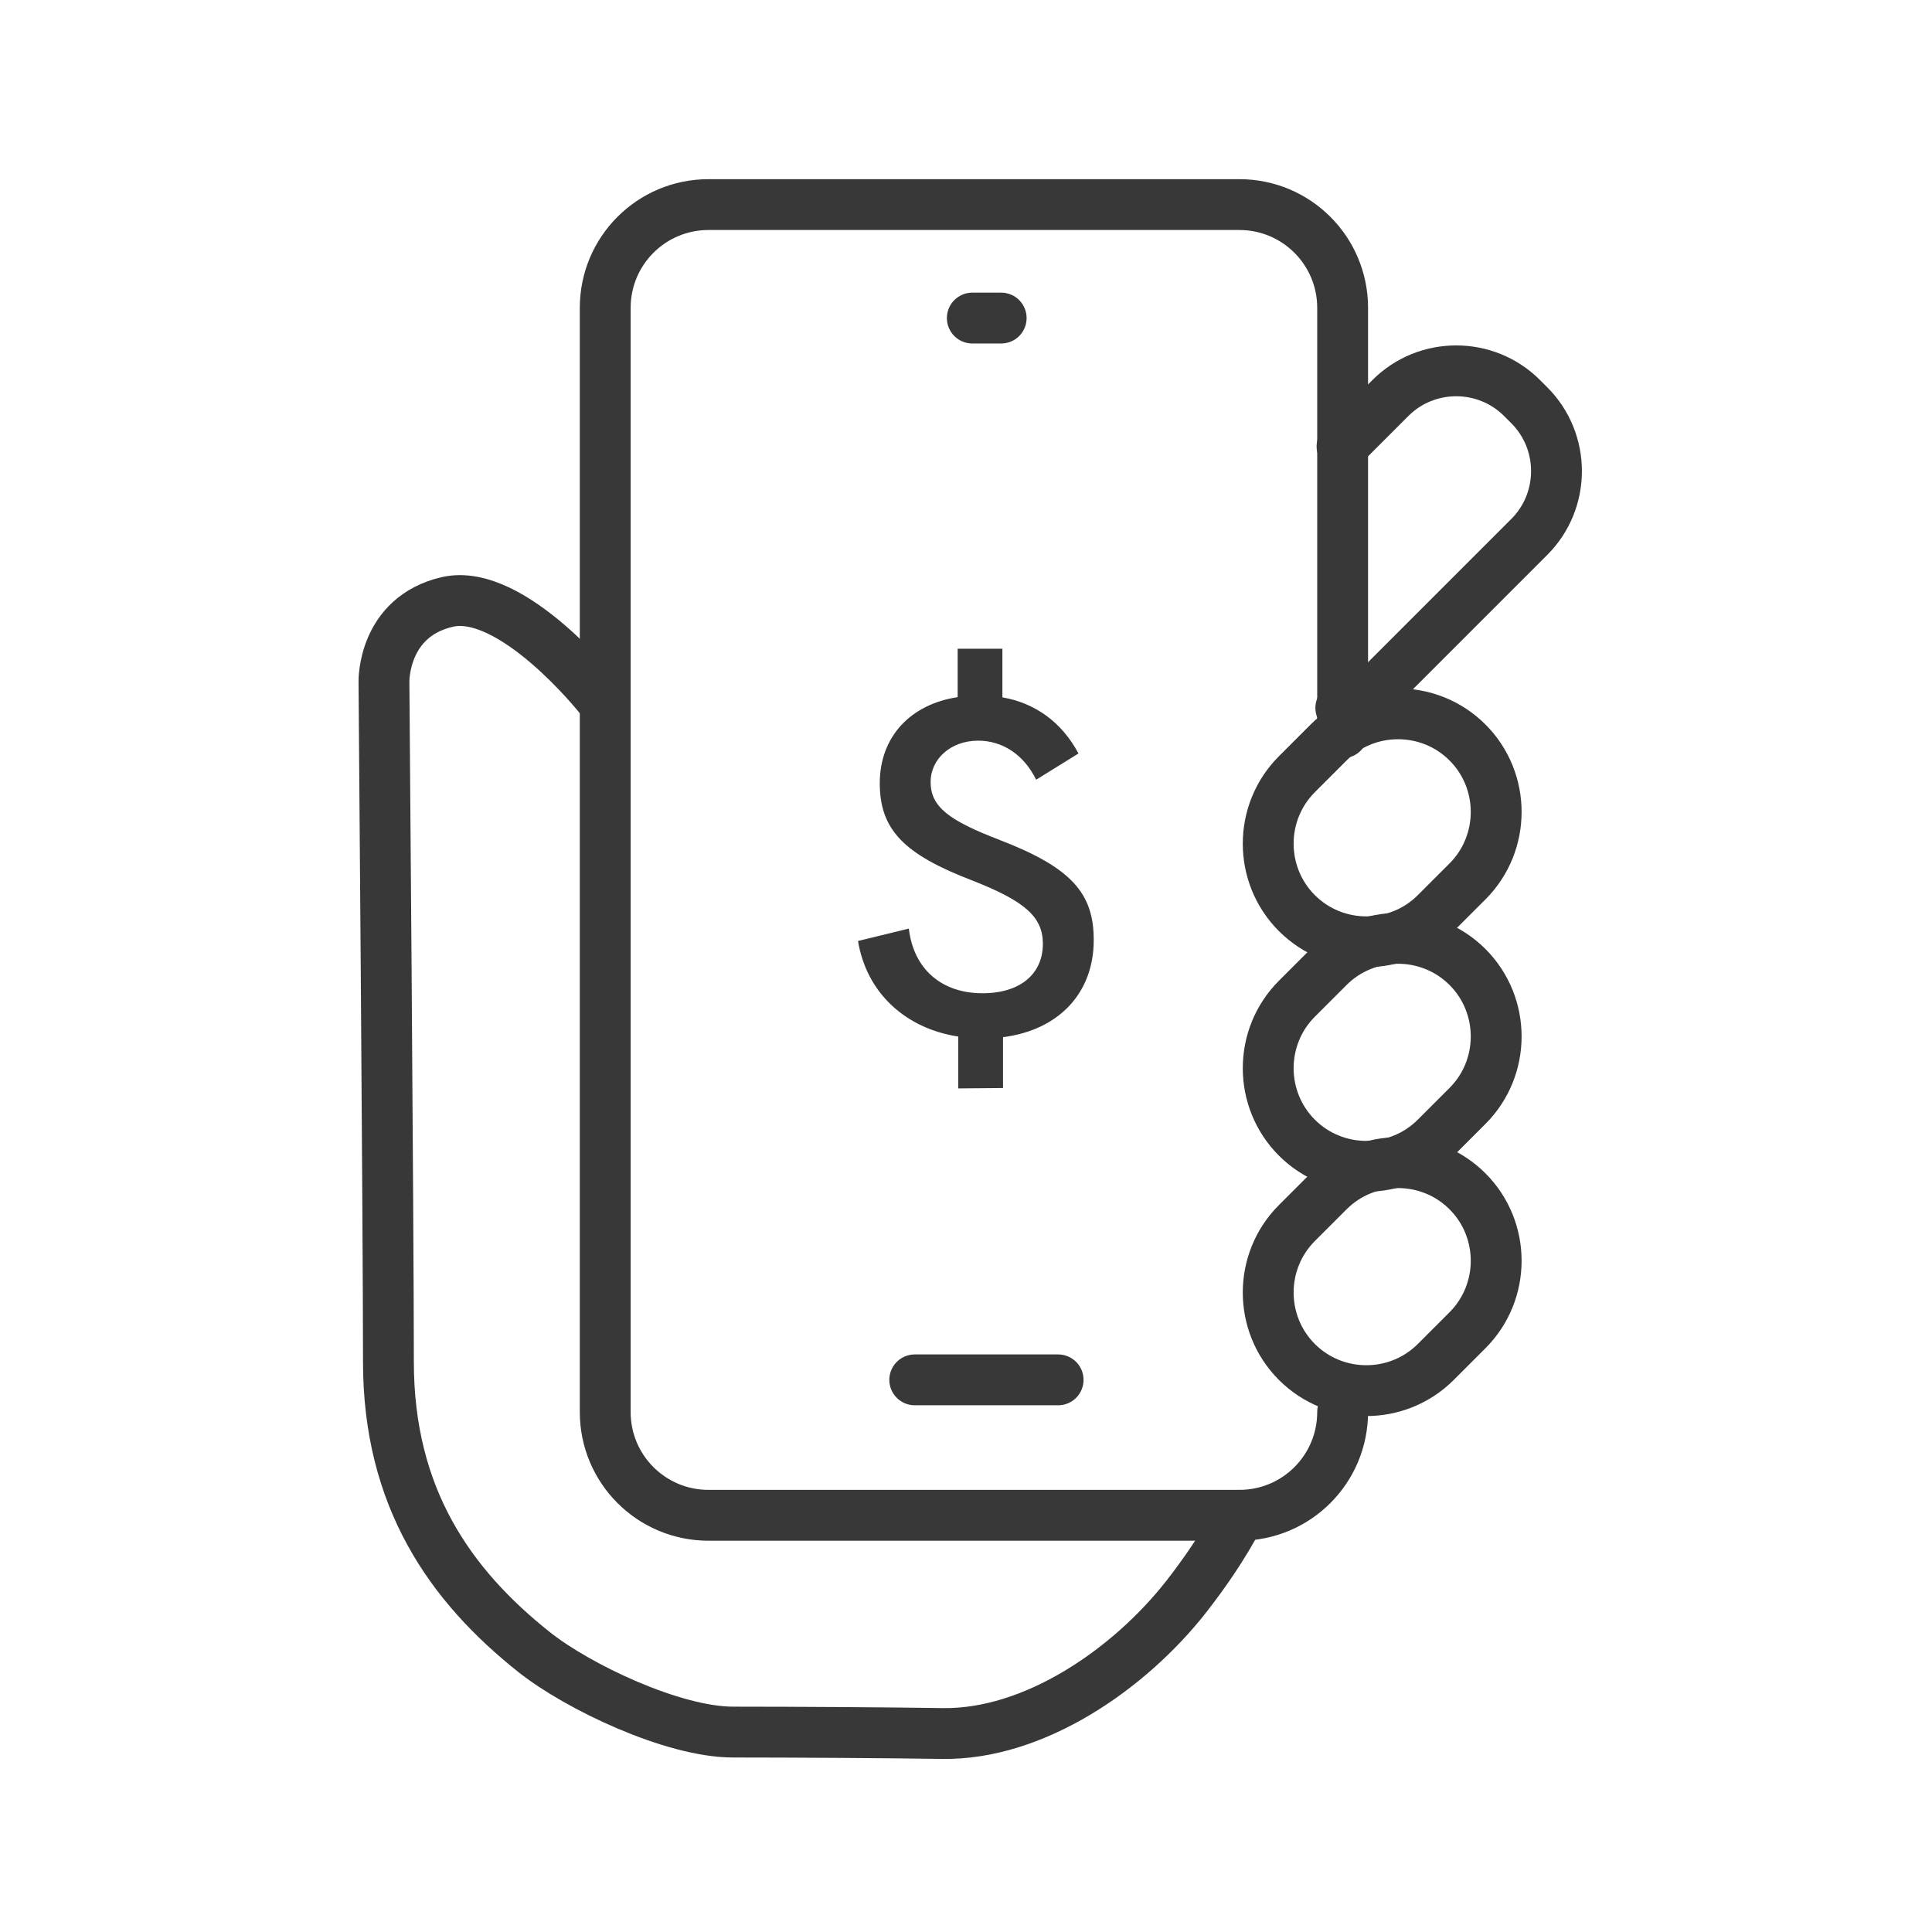
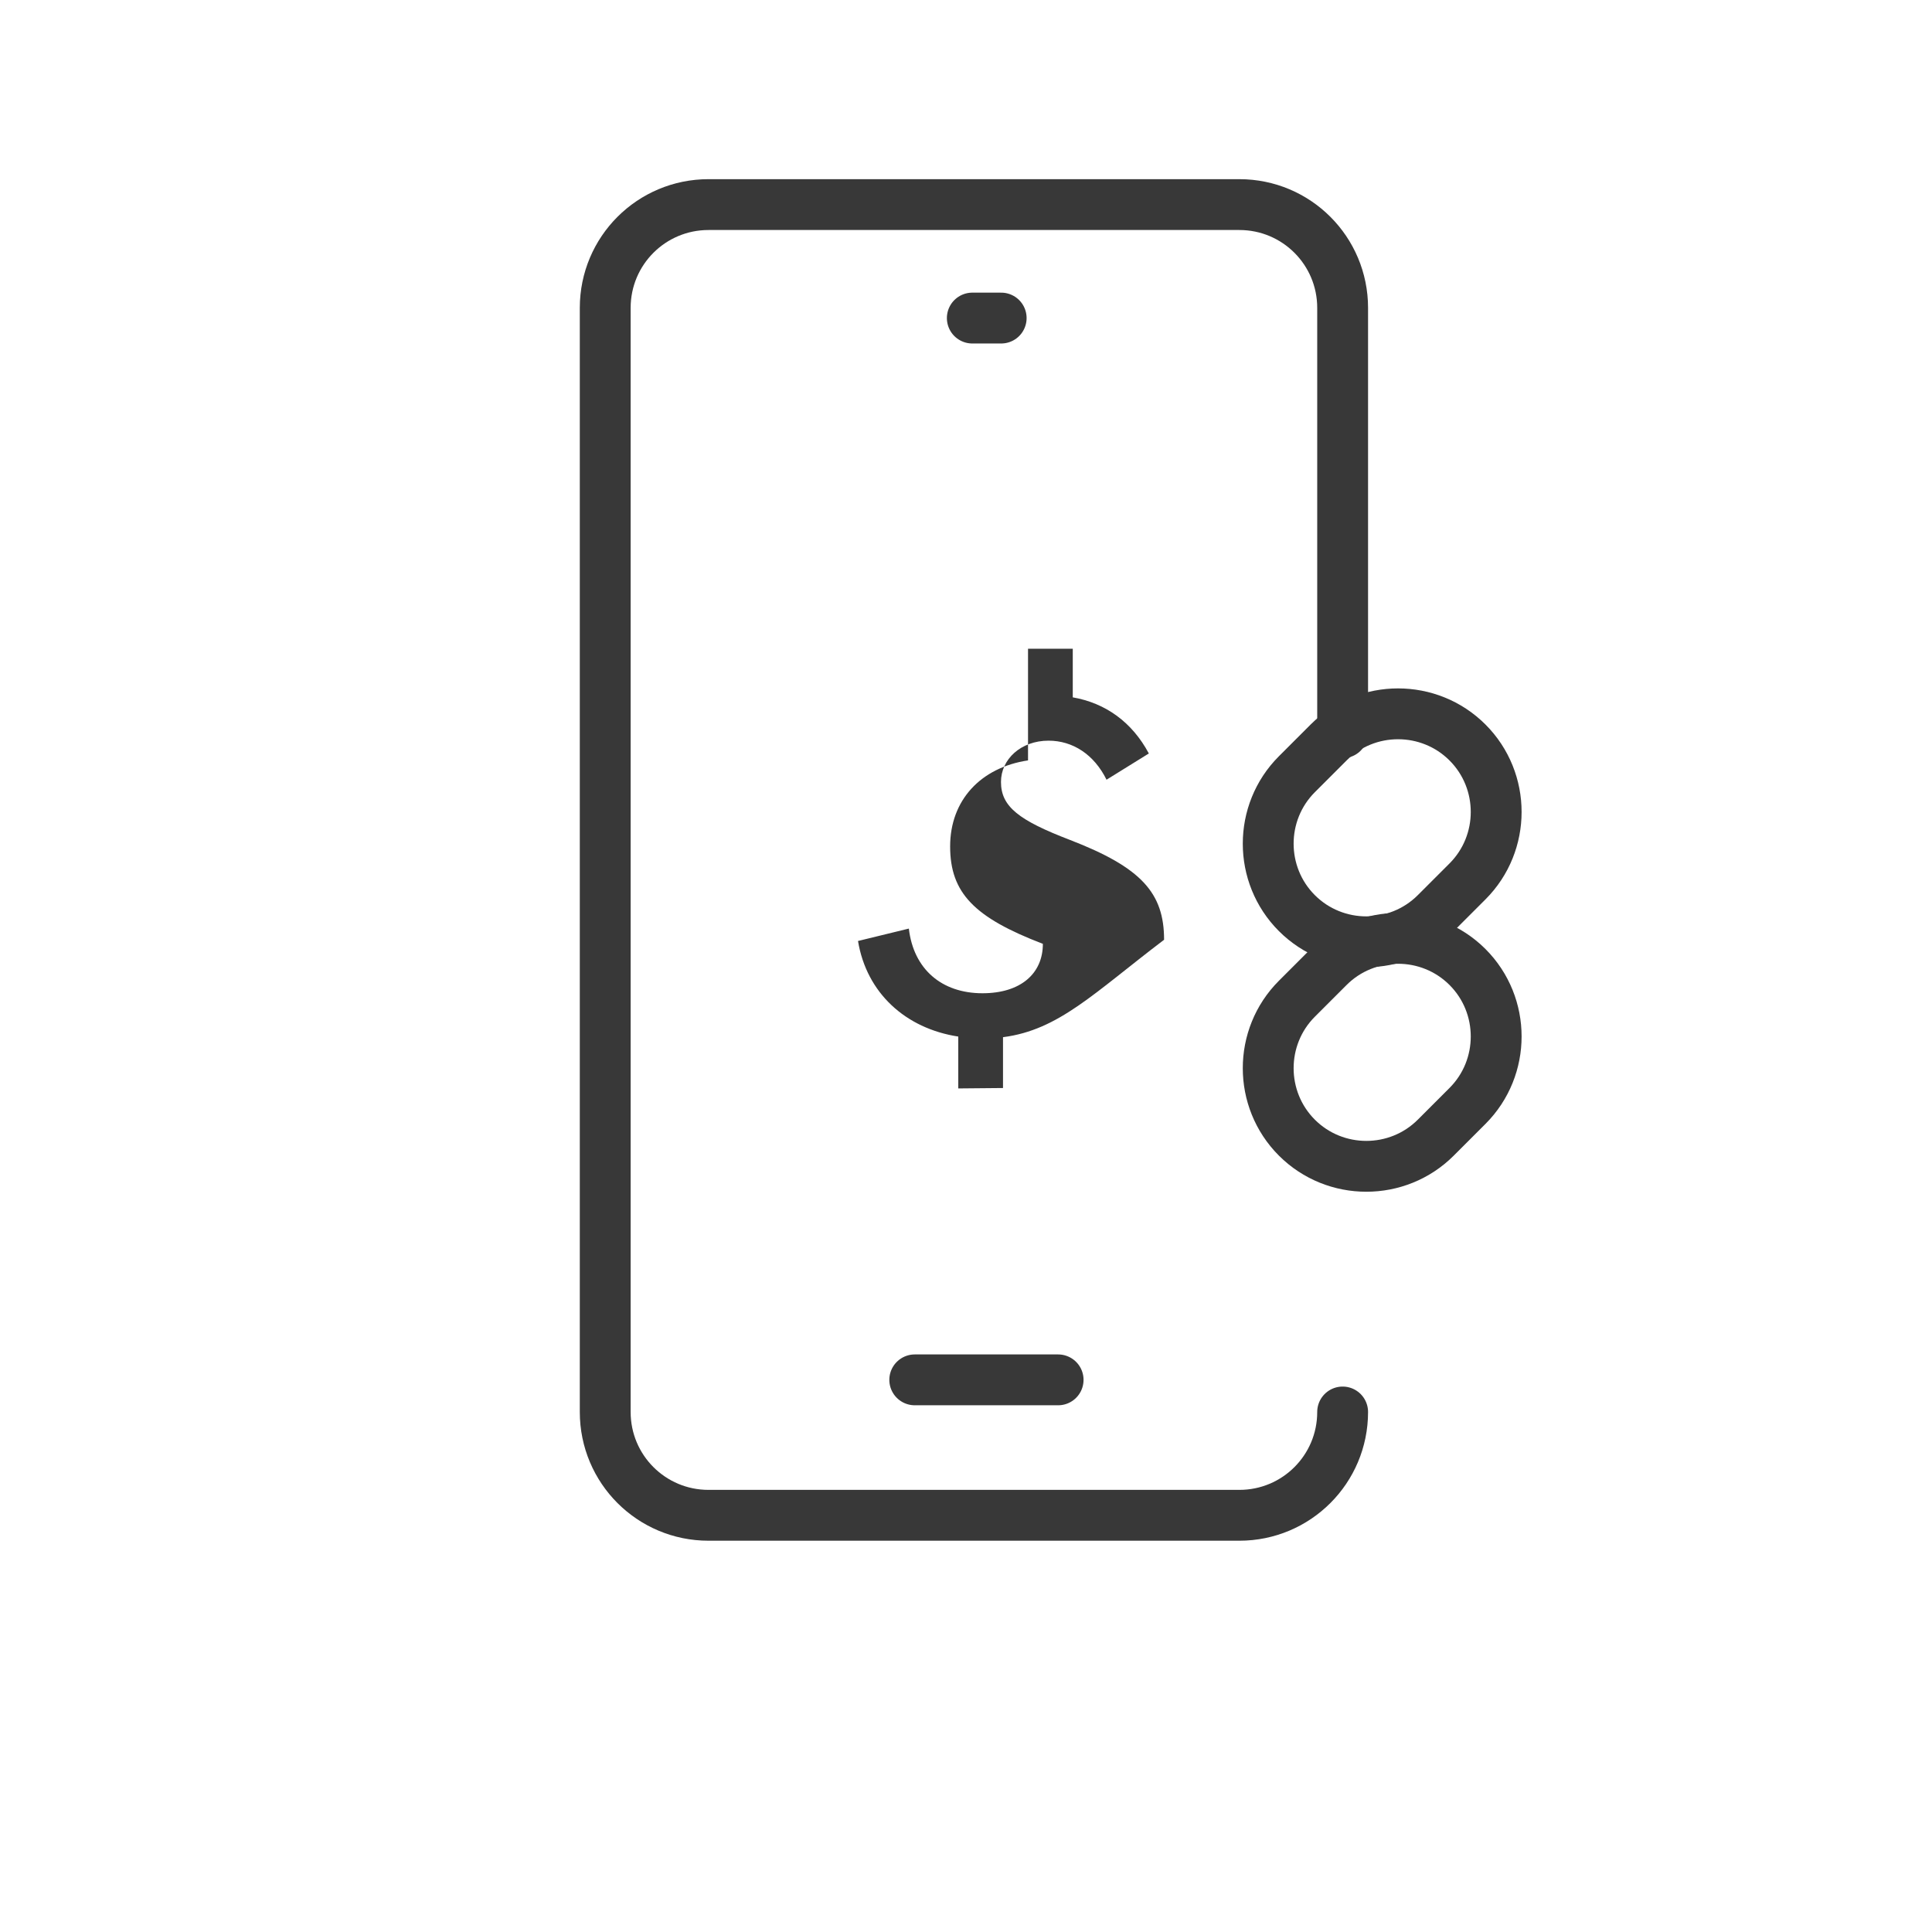
<svg xmlns="http://www.w3.org/2000/svg" id="Layer_1" x="0px" y="0px" viewBox="0 0 95 95" style="enable-background:new 0 0 95 95;" xml:space="preserve">
  <style type="text/css">
	.st0{fill:none;stroke:#383838;stroke-width:2.5;stroke-linecap:round;stroke-linejoin:round;stroke-miterlimit:10;}
	.st1{fill:#383838;}
</style>
  <path class="st0" d="M63.77,44.9L63.77,44.9c-1.88-1.88-1.88-4.95,0-6.83l1.56-1.56c1.88-1.88,4.95-1.88,6.83,0l0,0  c1.88,1.88,1.88,4.95,0,6.83L70.6,44.9C68.72,46.78,65.65,46.78,63.77,44.9z" />
-   <path class="st0" d="M65.99,21.95l2.38-2.38c1.78-1.78,4.69-1.78,6.47,0l0.36,0.36c1.78,1.78,1.78,4.69,0,6.47l-7.24,7.24  c-0.58,0.58-1.28,0.97-2.03,1.17" />
  <path class="st0" d="M63.77,55.94L63.77,55.94c-1.88-1.88-1.88-4.95,0-6.83l1.56-1.56c1.88-1.88,4.95-1.88,6.83,0l0,0  c1.88,1.88,1.88,4.95,0,6.83l-1.56,1.56C68.72,57.82,65.65,57.82,63.77,55.94z" />
-   <path class="st0" d="M63.77,66.97L63.77,66.97c-1.88-1.88-1.88-4.95,0-6.83l1.56-1.56c1.88-1.88,4.95-1.88,6.83,0l0,0  c1.88,1.88,1.88,4.95,0,6.83l-1.56,1.56C68.72,68.85,65.65,68.85,63.77,66.97z" />
  <path class="st0" d="M66.02,69.43c0,2.81-2.27,5.08-5.08,5.08h-26.1c-2.81,0-5.08-2.27-5.08-5.08V15.14c0-2.81,2.27-5.08,5.08-5.08  h26.1c2.81,0,5.08,2.27,5.08,5.08v20.89" />
-   <path class="st0" d="M29.46,34.26c0,0-4.29-5.4-7.47-4.66s-3.11,3.92-3.11,3.92s0.22,26.79,0.22,33.45s3.02,10.98,7.18,14.28  c2.15,1.7,6.81,3.92,9.77,3.92s7.77,0.03,10.29,0.07c4.51,0.07,9.19-3.16,11.99-6.73c1.85-2.37,2.61-4,2.61-4" />
  <g>
-     <path class="st1" d="M49.32,51v2.5l-2.2,0.02v-2.55c-2.6-0.4-4.51-2.15-4.93-4.7l2.5-0.61c0.23,1.99,1.61,3.18,3.62,3.18   c1.87,0,2.97-0.96,2.97-2.43c0-1.33-0.89-2.1-3.46-3.11c-3.37-1.29-4.56-2.5-4.56-4.79c0-2.27,1.5-3.88,3.83-4.23V31.9h2.2v2.39   c1.61,0.28,2.92,1.22,3.74,2.76l-2.08,1.29c-0.61-1.24-1.66-1.92-2.85-1.92c-1.36,0-2.34,0.91-2.34,2.03   c0,1.22,0.89,1.89,3.39,2.85c3.53,1.36,4.63,2.62,4.63,4.91C53.79,48.83,52.06,50.65,49.32,51z" />
+     <path class="st1" d="M49.32,51v2.5l-2.2,0.02v-2.55c-2.6-0.4-4.51-2.15-4.93-4.7l2.5-0.61c0.23,1.99,1.61,3.18,3.62,3.18   c1.87,0,2.97-0.96,2.97-2.43c-3.37-1.29-4.56-2.5-4.56-4.79c0-2.27,1.5-3.88,3.83-4.23V31.9h2.2v2.39   c1.61,0.28,2.92,1.22,3.74,2.76l-2.08,1.29c-0.61-1.24-1.66-1.92-2.85-1.92c-1.36,0-2.34,0.91-2.34,2.03   c0,1.22,0.89,1.89,3.39,2.85c3.53,1.36,4.63,2.62,4.63,4.91C53.79,48.83,52.06,50.65,49.32,51z" />
  </g>
  <line class="st0" x1="47.81" y1="15.64" x2="49.23" y2="15.64" />
  <line class="st0" x1="44.98" y1="67.85" x2="52.03" y2="67.85" />
</svg>